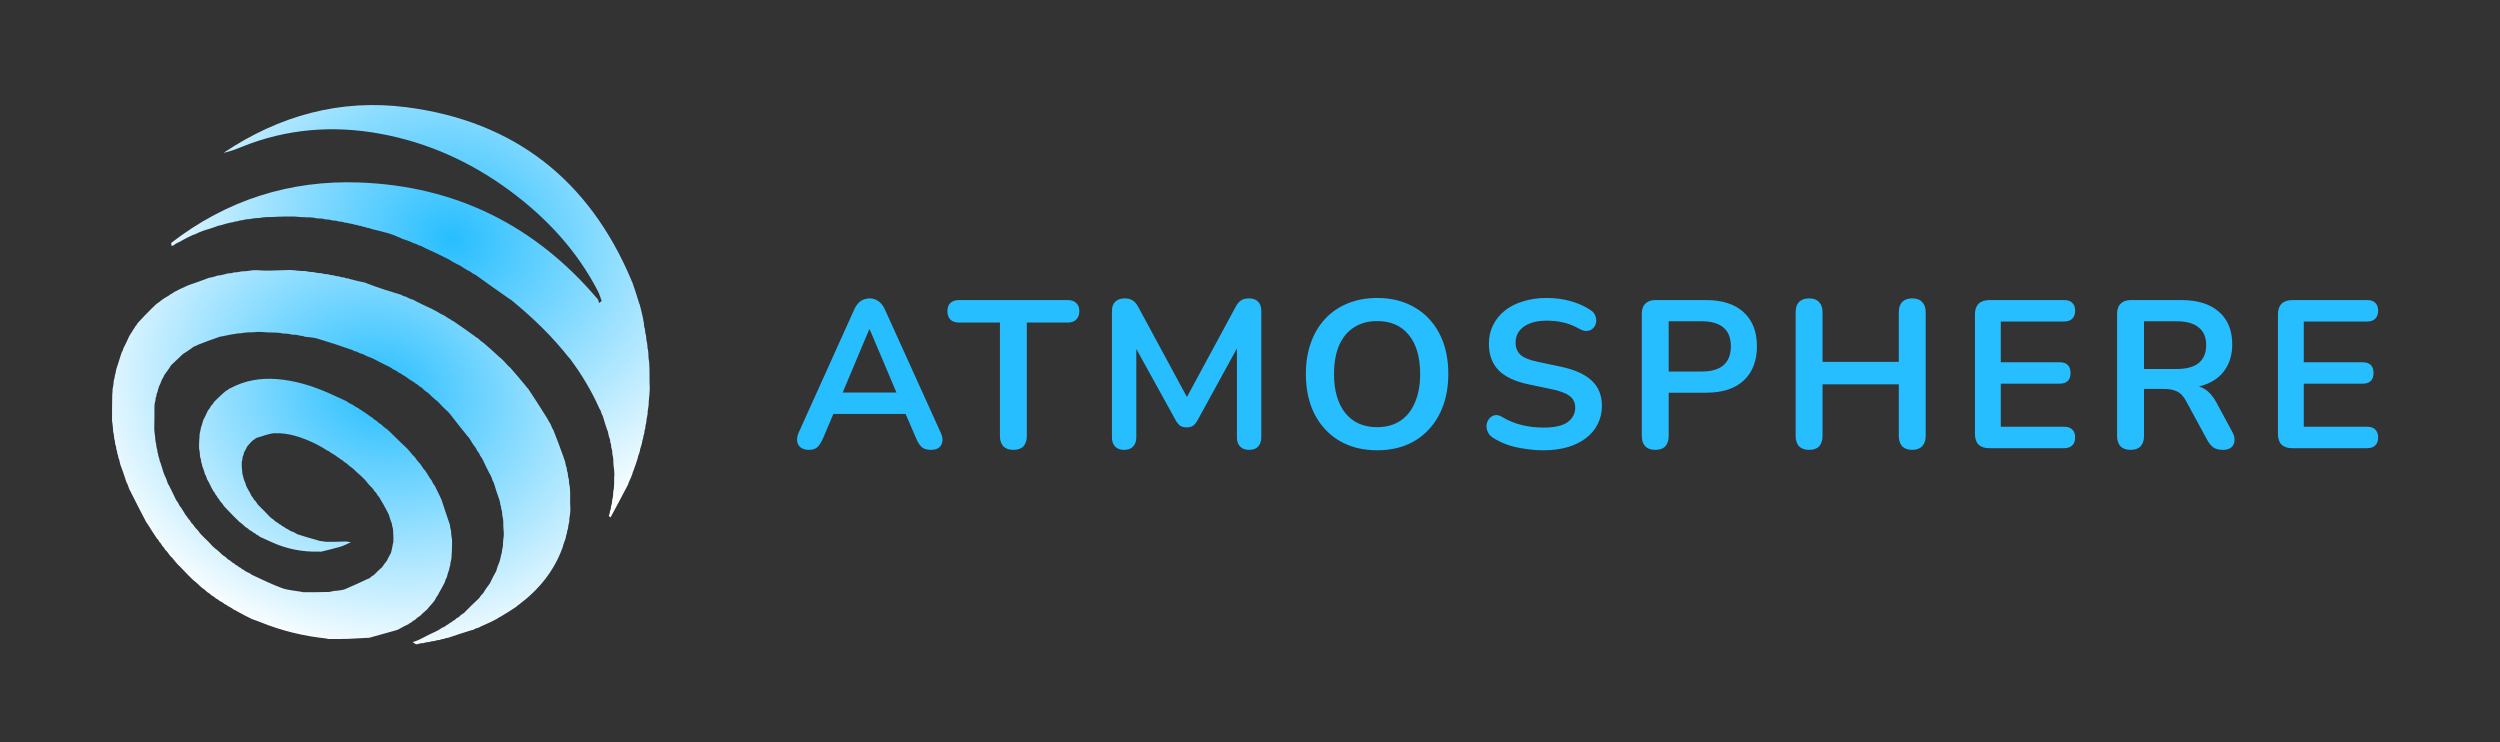
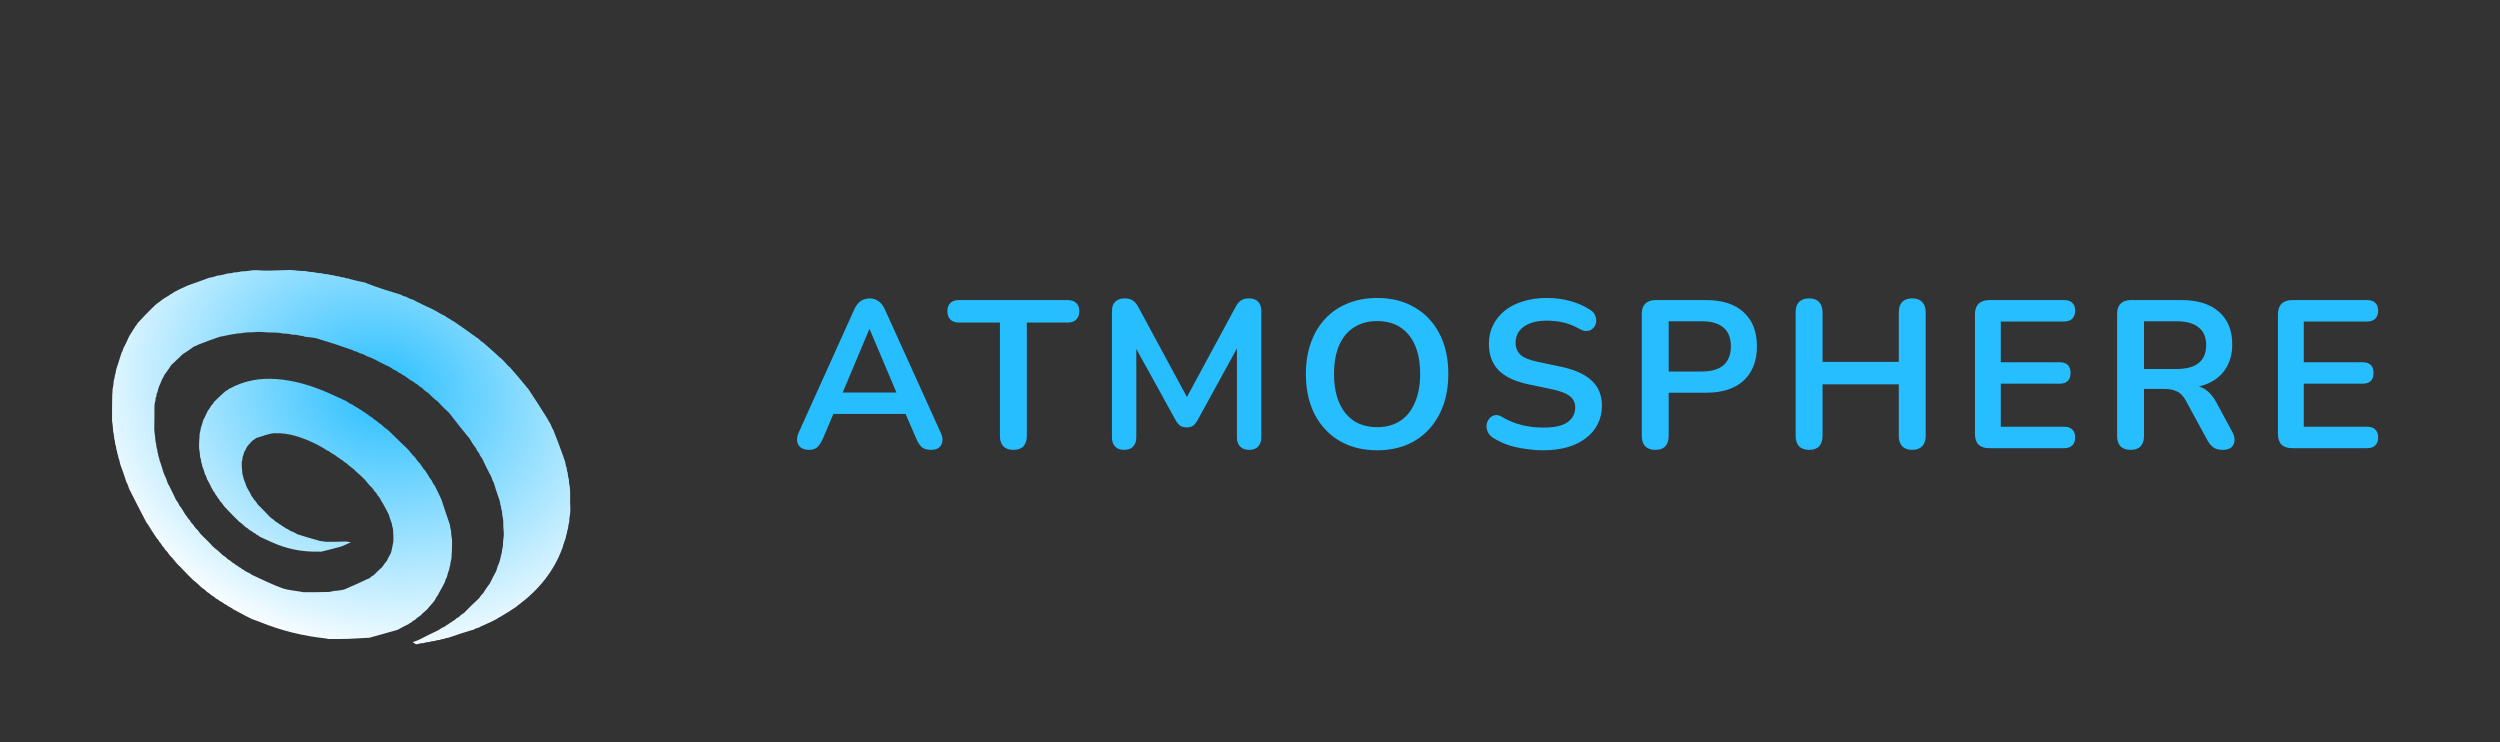
<svg xmlns="http://www.w3.org/2000/svg" width="357" height="106" viewBox="0 0 357 106" fill="none">
  <rect x="0" y="0" width="357" height="106" fill="#333333" stroke="none" />
  <path d="M115.52 64.24C115.04 64.24 114.65 64.13 114.35 63.91C114.07 63.69 113.9 63.4 113.84 63.04C113.78 62.66 113.85 62.24 114.05 61.78L121.97 44.23C122.23 43.65 122.54 43.24 122.9 43C123.28 42.74 123.71 42.61 124.19 42.61C124.65 42.61 125.06 42.74 125.42 43C125.8 43.24 126.12 43.65 126.38 44.23L134.33 61.78C134.55 62.24 134.63 62.66 134.57 63.04C134.51 63.42 134.34 63.72 134.06 63.94C133.78 64.14 133.41 64.24 132.95 64.24C132.39 64.24 131.95 64.11 131.63 63.85C131.33 63.57 131.06 63.15 130.82 62.59L128.87 58.06L130.49 59.11H117.83L119.45 58.06L117.53 62.59C117.27 63.17 117 63.59 116.72 63.85C116.44 64.11 116.04 64.24 115.52 64.24ZM124.13 47.02L119.93 57.01L119.15 56.05H129.17L128.42 57.01L124.19 47.02H124.13ZM144.71 64.24C144.09 64.24 143.61 64.07 143.27 63.73C142.95 63.37 142.79 62.88 142.79 62.26V46.06H136.94C136.42 46.06 136.01 45.92 135.71 45.64C135.43 45.34 135.29 44.94 135.29 44.44C135.29 43.92 135.43 43.53 135.71 43.27C136.01 42.99 136.42 42.85 136.94 42.85H152.48C153 42.85 153.4 42.99 153.68 43.27C153.98 43.53 154.13 43.92 154.13 44.44C154.13 44.94 153.98 45.34 153.68 45.64C153.4 45.92 153 46.06 152.48 46.06H146.63V62.26C146.63 62.88 146.47 63.37 146.15 63.73C145.83 64.07 145.35 64.24 144.71 64.24ZM160.523 64.24C159.963 64.24 159.533 64.08 159.233 63.76C158.933 63.44 158.783 63 158.783 62.44V44.41C158.783 43.83 158.943 43.39 159.263 43.09C159.583 42.77 160.023 42.61 160.583 42.61C161.083 42.61 161.473 42.71 161.753 42.91C162.053 43.09 162.323 43.41 162.563 43.87L169.973 57.58H169.013L176.423 43.87C176.663 43.41 176.923 43.09 177.203 42.91C177.483 42.71 177.873 42.61 178.373 42.61C178.933 42.61 179.363 42.77 179.663 43.09C179.963 43.39 180.113 43.83 180.113 44.41V62.44C180.113 63 179.963 63.44 179.663 63.76C179.383 64.08 178.953 64.24 178.373 64.24C177.813 64.24 177.383 64.08 177.083 63.76C176.783 63.44 176.633 63 176.633 62.44V48.55H177.293L170.993 60.04C170.793 60.38 170.583 60.63 170.363 60.79C170.143 60.95 169.843 61.03 169.463 61.03C169.083 61.03 168.773 60.95 168.533 60.79C168.293 60.61 168.083 60.36 167.903 60.04L161.543 48.52H162.263V62.44C162.263 63 162.113 63.44 161.813 63.76C161.533 64.08 161.103 64.24 160.523 64.24ZM196.648 64.3C194.608 64.3 192.818 63.85 191.278 62.95C189.758 62.05 188.578 60.79 187.738 59.17C186.898 57.53 186.478 55.61 186.478 53.41C186.478 51.75 186.718 50.26 187.198 48.94C187.678 47.6 188.358 46.46 189.238 45.52C190.138 44.56 191.208 43.83 192.448 43.33C193.708 42.81 195.108 42.55 196.648 42.55C198.708 42.55 200.498 43 202.018 43.9C203.538 44.78 204.718 46.03 205.558 47.65C206.398 49.27 206.818 51.18 206.818 53.38C206.818 55.04 206.578 56.54 206.098 57.88C205.618 59.22 204.928 60.37 204.028 61.33C203.148 62.29 202.078 63.03 200.818 63.55C199.578 64.05 198.188 64.3 196.648 64.3ZM196.648 61C197.948 61 199.048 60.7 199.948 60.1C200.868 59.5 201.568 58.63 202.048 57.49C202.548 56.35 202.798 54.99 202.798 53.41C202.798 51.01 202.258 49.15 201.178 47.83C200.118 46.51 198.608 45.85 196.648 45.85C195.368 45.85 194.268 46.15 193.348 46.75C192.428 47.33 191.718 48.19 191.218 49.33C190.738 50.45 190.498 51.81 190.498 53.41C190.498 55.79 191.038 57.65 192.118 58.99C193.198 60.33 194.708 61 196.648 61ZM220.413 64.3C219.533 64.3 218.653 64.23 217.773 64.09C216.893 63.97 216.063 63.78 215.283 63.52C214.503 63.24 213.803 62.9 213.183 62.5C212.823 62.26 212.573 61.97 212.433 61.63C212.293 61.29 212.243 60.96 212.283 60.64C212.343 60.3 212.473 60.01 212.673 59.77C212.893 59.51 213.163 59.35 213.483 59.29C213.803 59.23 214.153 59.32 214.533 59.56C215.413 60.08 216.343 60.46 217.323 60.7C218.303 60.94 219.333 61.06 220.413 61.06C221.993 61.06 223.143 60.8 223.863 60.28C224.583 59.74 224.943 59.05 224.943 58.21C224.943 57.51 224.683 56.96 224.163 56.56C223.663 56.16 222.793 55.83 221.553 55.57L218.253 54.88C216.353 54.48 214.933 53.81 213.993 52.87C213.073 51.91 212.613 50.65 212.613 49.09C212.613 48.11 212.813 47.22 213.213 46.42C213.613 45.62 214.173 44.93 214.893 44.35C215.633 43.77 216.503 43.33 217.503 43.03C218.523 42.71 219.643 42.55 220.863 42.55C222.063 42.55 223.203 42.7 224.283 43C225.363 43.3 226.333 43.74 227.193 44.32C227.513 44.54 227.723 44.81 227.823 45.13C227.943 45.45 227.973 45.77 227.913 46.09C227.853 46.39 227.713 46.65 227.493 46.87C227.273 47.09 226.993 47.22 226.653 47.26C226.333 47.3 225.963 47.2 225.543 46.96C224.803 46.54 224.053 46.24 223.293 46.06C222.533 45.88 221.713 45.79 220.833 45.79C219.913 45.79 219.123 45.92 218.463 46.18C217.803 46.44 217.293 46.81 216.933 47.29C216.593 47.75 216.423 48.3 216.423 48.94C216.423 49.66 216.663 50.24 217.143 50.68C217.623 51.1 218.443 51.43 219.603 51.67L222.873 52.36C224.853 52.78 226.323 53.44 227.283 54.34C228.263 55.24 228.753 56.44 228.753 57.94C228.753 58.9 228.553 59.77 228.153 60.55C227.773 61.33 227.213 62 226.473 62.56C225.753 63.12 224.883 63.55 223.863 63.85C222.843 64.15 221.693 64.3 220.413 64.3ZM236.369 64.24C235.749 64.24 235.269 64.07 234.929 63.73C234.609 63.37 234.449 62.88 234.449 62.26V44.8C234.449 44.16 234.619 43.68 234.959 43.36C235.299 43.02 235.779 42.85 236.399 42.85H243.629C245.949 42.85 247.739 43.43 248.999 44.59C250.259 45.75 250.889 47.37 250.889 49.45C250.889 51.53 250.259 53.16 248.999 54.34C247.739 55.5 245.949 56.08 243.629 56.08H238.289V62.26C238.289 62.88 238.129 63.37 237.809 63.73C237.489 64.07 237.009 64.24 236.369 64.24ZM238.289 53.05H243.029C244.389 53.05 245.419 52.75 246.119 52.15C246.819 51.53 247.169 50.63 247.169 49.45C247.169 48.27 246.819 47.38 246.119 46.78C245.419 46.18 244.389 45.88 243.029 45.88H238.289V53.05ZM258.339 64.24C257.719 64.24 257.239 64.07 256.899 63.73C256.579 63.37 256.419 62.88 256.419 62.26V44.59C256.419 43.95 256.579 43.46 256.899 43.12C257.239 42.78 257.719 42.61 258.339 42.61C258.959 42.61 259.429 42.78 259.749 43.12C260.089 43.46 260.259 43.95 260.259 44.59V51.67H271.149V44.59C271.149 43.95 271.309 43.46 271.629 43.12C271.969 42.78 272.449 42.61 273.069 42.61C273.689 42.61 274.159 42.78 274.479 43.12C274.819 43.46 274.989 43.95 274.989 44.59V62.26C274.989 62.88 274.819 63.37 274.479 63.73C274.159 64.07 273.689 64.24 273.069 64.24C272.449 64.24 271.969 64.07 271.629 63.73C271.309 63.37 271.149 62.88 271.149 62.26V54.88H260.259V62.26C260.259 62.88 260.099 63.37 259.779 63.73C259.459 64.07 258.979 64.24 258.339 64.24ZM284.062 64C283.402 64 282.892 63.83 282.532 63.49C282.192 63.13 282.022 62.62 282.022 61.96V44.89C282.022 44.23 282.192 43.73 282.532 43.39C282.892 43.03 283.402 42.85 284.062 42.85H294.772C295.272 42.85 295.652 42.98 295.912 43.24C296.192 43.5 296.332 43.87 296.332 44.35C296.332 44.85 296.192 45.24 295.912 45.52C295.652 45.78 295.272 45.91 294.772 45.91H285.712V51.73H294.112C294.632 51.73 295.022 51.86 295.282 52.12C295.542 52.38 295.672 52.76 295.672 53.26C295.672 53.76 295.542 54.14 295.282 54.4C295.022 54.66 294.632 54.79 294.112 54.79H285.712V60.94H294.772C295.272 60.94 295.652 61.07 295.912 61.33C296.192 61.59 296.332 61.97 296.332 62.47C296.332 62.97 296.192 63.35 295.912 63.61C295.652 63.87 295.272 64 294.772 64H284.062ZM304.242 64.24C303.622 64.24 303.142 64.07 302.802 63.73C302.482 63.37 302.322 62.88 302.322 62.26V44.8C302.322 44.16 302.492 43.68 302.832 43.36C303.172 43.02 303.652 42.85 304.272 42.85H311.502C313.822 42.85 315.612 43.41 316.872 44.53C318.132 45.63 318.762 47.18 318.762 49.18C318.762 50.48 318.472 51.6 317.892 52.54C317.332 53.48 316.512 54.2 315.432 54.7C314.352 55.2 313.042 55.45 311.502 55.45L311.772 55H312.762C313.582 55 314.292 55.2 314.892 55.6C315.512 56 316.052 56.63 316.512 57.49L318.762 61.66C319.002 62.08 319.112 62.49 319.092 62.89C319.072 63.29 318.922 63.62 318.642 63.88C318.362 64.12 317.952 64.24 317.412 64.24C316.872 64.24 316.432 64.13 316.092 63.91C315.752 63.67 315.452 63.31 315.192 62.83L312.162 57.25C311.802 56.57 311.372 56.12 310.872 55.9C310.392 55.66 309.772 55.54 309.012 55.54H306.162V62.26C306.162 62.88 306.002 63.37 305.682 63.73C305.362 64.07 304.882 64.24 304.242 64.24ZM306.162 52.69H310.842C312.222 52.69 313.262 52.41 313.962 51.85C314.682 51.27 315.042 50.41 315.042 49.27C315.042 48.15 314.682 47.31 313.962 46.75C313.262 46.17 312.222 45.88 310.842 45.88H306.162V52.69ZM327.329 64C326.669 64 326.159 63.83 325.799 63.49C325.459 63.13 325.289 62.62 325.289 61.96V44.89C325.289 44.23 325.459 43.73 325.799 43.39C326.159 43.03 326.669 42.85 327.329 42.85H338.039C338.539 42.85 338.919 42.98 339.179 43.24C339.459 43.5 339.599 43.87 339.599 44.35C339.599 44.85 339.459 45.24 339.179 45.52C338.919 45.78 338.539 45.91 338.039 45.91H328.979V51.73H337.379C337.899 51.73 338.289 51.86 338.549 52.12C338.809 52.38 338.939 52.76 338.939 53.26C338.939 53.76 338.809 54.14 338.549 54.4C338.289 54.66 337.899 54.79 337.379 54.79H328.979V60.94H338.039C338.539 60.94 338.919 61.07 339.179 61.33C339.459 61.59 339.599 61.97 339.599 62.47C339.599 62.97 339.459 63.35 339.179 63.61C338.919 63.87 338.539 64 338.039 64H327.329Z" fill="#27BEFF" />
  <path d="M60.866 55.935C60.691 55.8 60.517 55.665 60.31 55.443C60.167 55.302 60.057 55.247 59.947 55.192C59.876 55.15 59.805 55.108 59.7 54.985C59.553 54.854 59.44 54.804 59.327 54.753C59.327 54.753 59.269 54.735 59.243 54.664C59.107 54.542 58.997 54.492 58.886 54.442C58.572 54.244 58.258 54.047 57.898 53.767C57.738 53.64 57.624 53.596 57.511 53.551C57.511 53.551 57.452 53.535 57.422 53.464C57.277 53.349 57.16 53.306 57.044 53.262C56.937 53.205 56.831 53.148 56.68 53.013C56.519 52.894 56.401 52.854 56.284 52.814C56.177 52.759 56.07 52.705 55.919 52.57C55.661 52.395 55.446 52.301 55.231 52.207C54.678 51.94 54.125 51.674 53.512 51.328C53.126 51.13 52.799 51.012 52.472 50.895C52.38 50.861 52.289 50.828 52.142 50.718C51.861 50.575 51.636 50.509 51.412 50.443C51.32 50.414 51.228 50.384 51.08 50.281C50.9 50.186 50.777 50.166 50.654 50.145C50.562 50.116 50.469 50.087 50.322 49.984C48.6 49.38 46.941 48.83 45.264 48.335C44.735 48.179 44.16 48.172 43.606 48.097C43.542 48.09 43.479 48.084 43.359 48.015C43.152 47.949 43.001 47.946 42.849 47.944C42.785 47.937 42.721 47.931 42.594 47.86C42.283 47.794 42.036 47.793 41.788 47.792C41.679 47.784 41.57 47.776 41.386 47.704C41.017 47.637 40.721 47.634 40.426 47.631C40.362 47.63 40.298 47.63 40.166 47.566C39.753 47.498 39.407 47.494 39.06 47.489C38.506 47.48 37.952 47.47 37.309 47.403C36.913 47.375 36.607 47.404 36.301 47.433C36.047 47.456 35.794 47.479 35.436 47.461C34.999 47.479 34.666 47.538 34.333 47.597C34.269 47.611 34.206 47.625 34.052 47.596C33.224 47.71 32.488 47.866 31.752 48.022C31.691 48.045 31.631 48.068 31.484 48.056C30.354 48.427 29.311 48.831 28.267 49.236C28.121 49.317 27.975 49.398 27.732 49.481C27.546 49.566 27.457 49.648 27.367 49.73C27.003 49.983 26.638 50.236 26.184 50.515C26.015 50.631 25.934 50.72 25.854 50.809C25.417 51.231 24.98 51.653 24.466 52.123C24.334 52.279 24.279 52.385 24.224 52.492C24.016 52.795 23.808 53.098 23.529 53.458C23.417 53.628 23.377 53.741 23.336 53.854C23.312 53.904 23.287 53.954 23.2 54.061C23.059 54.334 22.983 54.549 22.907 54.765C22.871 54.855 22.836 54.945 22.739 55.106C22.615 55.442 22.553 55.706 22.491 55.971C22.471 56.027 22.451 56.083 22.383 56.214C22.334 56.383 22.334 56.477 22.334 56.571C22.317 56.626 22.299 56.682 22.238 56.798C22.2 56.947 22.205 57.036 22.21 57.125C22.192 57.224 22.174 57.322 22.109 57.497C22.06 57.773 22.058 57.974 22.056 58.175C22.055 59.179 22.053 60.183 22.029 61.296C22.045 61.645 22.082 61.887 22.12 62.128C22.146 62.321 22.172 62.514 22.179 62.797C22.201 63.033 22.241 63.18 22.282 63.327C22.301 63.426 22.321 63.525 22.323 63.706C22.355 63.933 22.404 64.078 22.453 64.223C22.465 64.279 22.478 64.334 22.475 64.459C22.494 64.61 22.528 64.692 22.563 64.773C22.578 64.83 22.594 64.886 22.601 65.025C22.637 65.214 22.683 65.32 22.728 65.427C22.745 65.482 22.763 65.536 22.767 65.658C22.8 65.825 22.848 65.925 22.896 66.025C23.038 66.459 23.18 66.893 23.33 67.43C23.454 67.778 23.572 68.021 23.689 68.264C23.765 68.457 23.84 68.65 23.924 68.934C24 69.124 24.066 69.221 24.133 69.319C24.456 69.963 24.779 70.606 25.119 71.344C25.215 71.527 25.294 71.616 25.373 71.706C25.434 71.81 25.496 71.914 25.573 72.105C25.669 72.278 25.75 72.366 25.831 72.454C26.032 72.762 26.234 73.07 26.459 73.466C26.568 73.638 26.654 73.721 26.741 73.804C26.741 73.804 26.771 73.854 26.784 73.926C26.885 74.079 26.973 74.16 27.061 74.242C27.109 74.308 27.157 74.375 27.226 74.522C27.336 74.683 27.425 74.763 27.515 74.842C27.609 74.959 27.702 75.076 27.823 75.275C27.941 75.435 28.034 75.512 28.126 75.589C28.267 75.756 28.409 75.923 28.582 76.177C28.957 76.588 29.3 76.913 29.642 77.238C29.869 77.469 30.097 77.699 30.367 78.01C30.618 78.247 30.826 78.404 31.033 78.561C31.251 78.752 31.468 78.943 31.73 79.21C31.882 79.344 31.988 79.401 32.095 79.459C32.212 79.553 32.329 79.647 32.49 79.815C32.642 79.942 32.751 79.995 32.86 80.049C32.926 80.098 32.992 80.147 33.101 80.265C33.253 80.386 33.363 80.438 33.472 80.49C33.472 80.49 33.521 80.523 33.556 80.585C33.702 80.697 33.813 80.746 33.924 80.795C33.924 80.795 33.973 80.827 34.008 80.889C34.155 80.999 34.266 81.048 34.378 81.096C34.378 81.096 34.427 81.128 34.462 81.19C34.609 81.3 34.721 81.348 34.832 81.396C34.832 81.396 34.882 81.428 34.922 81.491C35.172 81.648 35.383 81.743 35.595 81.838C35.701 81.897 35.808 81.957 35.97 82.084C37.44 82.77 38.83 83.454 40.278 83.982C41.1 84.282 42.016 84.326 42.89 84.485C42.992 84.497 43.094 84.51 43.296 84.564C44.475 84.583 45.554 84.56 46.633 84.536C46.692 84.53 46.75 84.524 46.909 84.538C47.237 84.5 47.465 84.442 47.694 84.385C47.752 84.376 47.809 84.366 47.967 84.374C48.486 84.302 48.931 84.277 49.318 84.115C50.413 83.655 51.484 83.139 52.565 82.645C52.565 82.645 52.618 82.617 52.692 82.609C52.85 82.516 52.935 82.43 53.019 82.344C53.085 82.296 53.151 82.246 53.3 82.174C53.511 82.011 53.639 81.872 53.767 81.733C53.999 81.507 54.231 81.282 54.542 81.015C54.68 80.867 54.738 80.761 54.795 80.655C54.906 80.501 55.016 80.348 55.196 80.141C55.31 79.976 55.353 79.864 55.397 79.752C55.52 79.508 55.644 79.263 55.832 78.942C55.958 78.502 56.02 78.139 56.081 77.776C56.098 77.676 56.115 77.576 56.174 77.379C56.193 76.864 56.17 76.444 56.148 76.024C56.136 75.922 56.124 75.82 56.13 75.619C56.099 75.388 56.05 75.256 56.002 75.124C55.99 75.067 55.978 75.01 55.978 74.87C55.938 74.682 55.887 74.576 55.835 74.471C55.738 74.187 55.641 73.903 55.535 73.514C55.251 72.921 54.977 72.433 54.703 71.944C54.546 71.69 54.388 71.436 54.211 71.093C54.104 70.92 54.019 70.837 53.933 70.753C53.886 70.685 53.84 70.618 53.773 70.47C53.663 70.309 53.573 70.228 53.484 70.148C53.434 70.084 53.383 70.019 53.309 69.873C53.145 69.663 53.007 69.534 52.867 69.406C52.629 69.137 52.389 68.869 52.114 68.515C51.776 68.162 51.476 67.896 51.175 67.63C50.958 67.439 50.74 67.248 50.478 66.979C50.275 66.795 50.117 66.69 49.959 66.584C49.842 66.491 49.725 66.397 49.563 66.231C49.411 66.102 49.304 66.046 49.197 65.99C49.131 65.941 49.065 65.892 48.955 65.774C48.802 65.654 48.692 65.603 48.583 65.551C48.583 65.551 48.534 65.518 48.5 65.455C48.356 65.343 48.245 65.292 48.135 65.242C48.135 65.242 48.086 65.208 48.05 65.144C47.752 64.933 47.49 64.786 47.228 64.638C47.228 64.638 47.177 64.607 47.14 64.546C46.99 64.441 46.877 64.397 46.764 64.352C46.656 64.295 46.548 64.238 46.384 64.113C45.841 63.789 45.364 63.51 44.866 63.278C43.079 62.443 41.222 61.79 39.225 61.865C38.395 61.896 37.578 62.272 36.755 62.492C36.755 62.492 36.701 62.518 36.627 62.524C36.467 62.615 36.381 62.699 36.294 62.783C36.294 62.783 36.243 62.814 36.168 62.829C35.921 63.04 35.75 63.236 35.579 63.432C35.53 63.498 35.48 63.563 35.362 63.674C35.247 63.83 35.2 63.94 35.153 64.051C35.08 64.197 35.008 64.343 34.875 64.554C34.798 64.737 34.782 64.854 34.767 64.971C34.747 65.026 34.727 65.082 34.658 65.213C34.612 65.382 34.616 65.476 34.62 65.57C34.603 65.671 34.586 65.771 34.523 65.963C34.504 66.376 34.53 66.699 34.556 67.022C34.578 67.19 34.601 67.357 34.605 67.598C34.63 67.773 34.672 67.874 34.715 67.976C34.731 68.031 34.747 68.086 34.749 68.218C34.84 68.536 34.946 68.776 35.05 69.017C35.084 69.108 35.117 69.2 35.159 69.387C35.339 69.773 35.512 70.062 35.685 70.352C35.745 70.457 35.805 70.563 35.882 70.754C35.981 70.926 36.064 71.012 36.147 71.098C36.147 71.098 36.176 71.15 36.188 71.222C36.288 71.375 36.376 71.456 36.465 71.537C36.556 71.655 36.648 71.773 36.765 71.975C36.881 72.136 36.972 72.215 37.063 72.293C37.542 72.773 38.022 73.253 38.546 73.814C38.749 74 38.907 74.107 39.064 74.213C39.128 74.265 39.192 74.317 39.299 74.438C39.453 74.558 39.563 74.609 39.673 74.66C39.673 74.66 39.723 74.692 39.759 74.754C39.906 74.864 40.016 74.912 40.127 74.961C40.127 74.961 40.177 74.993 40.214 75.054C40.361 75.163 40.472 75.21 40.584 75.258C40.584 75.258 40.634 75.289 40.671 75.35C40.821 75.457 40.933 75.502 41.046 75.547C41.153 75.605 41.261 75.662 41.424 75.785C41.595 75.881 41.712 75.913 41.828 75.945C42.016 76.037 42.204 76.129 42.462 76.289C43.461 76.617 44.388 76.876 45.316 77.136C45.372 77.149 45.429 77.163 45.57 77.224C45.842 77.284 46.029 77.297 46.217 77.31C46.276 77.317 46.334 77.325 46.486 77.373C47.456 77.386 48.333 77.358 49.209 77.33C49.267 77.324 49.326 77.318 49.476 77.331C49.672 77.365 49.776 77.381 50.109 77.429C49.477 77.706 49.062 77.941 48.616 78.071C47.712 78.336 46.792 78.544 45.878 78.775C45.82 78.781 45.762 78.786 45.593 78.767C43.132 78.843 40.898 78.377 38.767 77.406C38.203 77.149 37.638 76.893 37.074 76.637C37.074 76.637 37.023 76.605 36.987 76.544C36.839 76.436 36.728 76.388 36.617 76.34C36.617 76.34 36.567 76.307 36.531 76.246C36.383 76.137 36.272 76.089 36.161 76.041C36.161 76.041 36.112 76.008 36.077 75.946C35.931 75.835 35.82 75.786 35.709 75.737C35.642 75.69 35.574 75.644 35.464 75.528C35.315 75.402 35.209 75.345 35.102 75.289C34.985 75.195 34.868 75.101 34.708 74.931C34.508 74.749 34.352 74.642 34.195 74.535C33.61 73.96 33.024 73.385 32.407 72.725C32.283 72.563 32.191 72.486 32.099 72.409C32.004 72.293 31.91 72.177 31.79 71.978C31.676 71.815 31.587 71.735 31.499 71.654C31.45 71.588 31.401 71.523 31.331 71.377C31.225 71.214 31.14 71.13 31.055 71.047C31.055 71.047 31.025 70.995 31.015 70.924C30.92 70.767 30.837 70.681 30.753 70.596C30.753 70.596 30.724 70.544 30.715 70.473C30.627 70.312 30.548 70.224 30.47 70.135C30.303 69.837 30.137 69.539 29.956 69.146C29.824 68.859 29.707 68.666 29.59 68.474C29.552 68.384 29.514 68.294 29.471 68.115C29.404 67.927 29.341 67.827 29.278 67.727C29.244 67.635 29.211 67.544 29.173 67.353C29.073 67.028 28.977 66.801 28.881 66.574C28.867 66.517 28.853 66.46 28.844 66.316C28.806 66.145 28.764 66.059 28.722 65.974C28.712 65.917 28.702 65.859 28.702 65.71C28.665 65.487 28.617 65.356 28.569 65.224C28.555 65.123 28.542 65.021 28.545 64.815C28.517 64.481 28.472 64.253 28.427 64.024C28.425 63.669 28.423 63.313 28.454 62.842C28.491 62.493 28.496 62.26 28.501 62.028C28.524 61.88 28.547 61.733 28.615 61.497C28.665 61.317 28.669 61.225 28.674 61.133C28.688 61.076 28.702 61.019 28.763 60.882C28.869 60.563 28.929 60.325 28.989 60.087C29.022 59.995 29.054 59.904 29.152 59.745C29.352 59.368 29.488 59.059 29.623 58.749C29.686 58.646 29.748 58.542 29.879 58.388C29.997 58.229 30.048 58.121 30.098 58.012C30.147 57.947 30.196 57.881 30.314 57.772C30.439 57.623 30.496 57.517 30.552 57.411C30.982 56.983 31.413 56.554 31.93 56.096C32.097 55.979 32.179 55.891 32.261 55.804C32.261 55.804 32.312 55.775 32.385 55.766C32.544 55.673 32.63 55.59 32.717 55.506C32.717 55.506 32.768 55.477 32.849 55.465C34.953 54.316 37.148 53.97 39.434 54.127C42.034 54.305 44.485 55.064 46.857 56.093C47.706 56.462 48.541 56.862 49.382 57.248C49.489 57.307 49.595 57.366 49.757 57.493C50.023 57.655 50.234 57.749 50.446 57.843C50.446 57.843 50.498 57.873 50.537 57.935C50.783 58.099 50.99 58.202 51.197 58.304C51.197 58.304 51.248 58.335 51.285 58.395C51.434 58.502 51.547 58.547 51.659 58.592C51.659 58.592 51.71 58.624 51.745 58.685C51.891 58.796 52.002 58.845 52.113 58.895C52.113 58.895 52.162 58.928 52.196 58.99C52.34 59.104 52.449 59.155 52.559 59.206C52.559 59.206 52.608 59.24 52.643 59.304C52.844 59.459 53.01 59.551 53.175 59.642C53.175 59.642 53.222 59.678 53.255 59.742C53.45 59.906 53.612 60.004 53.775 60.103C53.839 60.154 53.904 60.204 54.009 60.325C54.157 60.452 54.264 60.509 54.371 60.566C54.488 60.66 54.605 60.753 54.765 60.922C54.967 61.101 55.125 61.207 55.284 61.312C55.5 61.504 55.717 61.695 55.978 61.967C56.726 62.712 57.429 63.377 58.133 64.042C58.374 64.308 58.615 64.575 58.889 64.925C59.013 65.085 59.106 65.162 59.198 65.238C59.293 65.354 59.388 65.47 59.509 65.67C59.67 65.886 59.804 66.019 59.938 66.151C60.09 66.36 60.242 66.568 60.419 66.863C60.531 67.031 60.618 67.113 60.706 67.194C60.911 67.5 61.115 67.806 61.339 68.201C61.439 68.378 61.52 68.466 61.602 68.553C61.663 68.658 61.724 68.762 61.8 68.952C61.894 69.127 61.972 69.217 62.05 69.307C62.376 69.95 62.702 70.592 63.039 71.339C63.453 72.62 63.855 73.796 64.257 74.972C64.268 75.029 64.279 75.086 64.275 75.234C64.307 75.458 64.352 75.59 64.398 75.723C64.413 75.824 64.427 75.925 64.424 76.135C64.455 76.52 64.503 76.796 64.552 77.072C64.555 77.626 64.558 78.18 64.522 78.839C64.482 79.17 64.481 79.397 64.481 79.623C64.457 79.79 64.433 79.956 64.361 80.21C64.308 80.436 64.303 80.576 64.297 80.716C64.284 80.773 64.27 80.829 64.209 80.961C64.159 81.129 64.158 81.224 64.156 81.318C64.14 81.374 64.123 81.431 64.053 81.563C63.942 81.879 63.884 82.12 63.827 82.361C63.792 82.452 63.758 82.543 63.664 82.701C63.58 82.883 63.555 82.998 63.531 83.114C63.305 83.557 63.08 84 62.784 84.503C62.669 84.674 62.625 84.785 62.58 84.896C62.517 84.999 62.454 85.102 62.325 85.259C62.216 85.426 62.175 85.538 62.133 85.65C61.979 85.857 61.825 86.065 61.593 86.319C61.355 86.569 61.196 86.772 61.036 86.975C60.907 87.105 60.777 87.234 60.565 87.396C60.356 87.568 60.229 87.709 60.102 87.849C59.984 87.942 59.867 88.035 59.667 88.155C59.505 88.271 59.425 88.361 59.346 88.451C59.279 88.499 59.212 88.547 59.064 88.613C58.899 88.719 58.816 88.805 58.732 88.891C58.732 88.891 58.681 88.921 58.609 88.931C58.448 89.021 58.36 89.101 58.271 89.18C58.271 89.18 58.218 89.208 58.137 89.218C57.667 89.446 57.277 89.665 56.887 89.883C56.798 89.924 56.708 89.965 56.517 90.017C55.177 90.38 53.938 90.731 52.699 91.082C52.642 91.089 52.584 91.096 52.42 91.084C51.434 91.122 50.557 91.202 49.677 91.232C48.75 91.264 47.822 91.247 46.894 91.251C46.836 91.243 46.778 91.236 46.633 91.183C43.328 90.83 40.222 90.076 37.23 88.862C36.819 88.695 36.396 88.555 35.979 88.403C35.33 88.078 34.68 87.754 33.968 87.359C33.696 87.19 33.488 87.091 33.279 86.993C33.279 86.993 33.228 86.963 33.188 86.901C32.939 86.74 32.731 86.64 32.524 86.54C32.524 86.54 32.473 86.509 32.435 86.449C32.284 86.345 32.171 86.301 32.058 86.257C32.058 86.257 32.007 86.225 31.969 86.163C31.726 85.995 31.521 85.889 31.317 85.783C31.317 85.783 31.267 85.751 31.23 85.689C31.083 85.58 30.973 85.531 30.863 85.482C30.796 85.434 30.73 85.386 30.619 85.269C30.466 85.148 30.356 85.097 30.247 85.045C30.181 84.996 30.115 84.947 30.007 84.828C29.86 84.701 29.753 84.644 29.647 84.587C29.529 84.493 29.412 84.4 29.251 84.233C29.102 84.101 28.997 84.042 28.892 83.982C28.726 83.84 28.559 83.697 28.347 83.477C28.045 83.193 27.787 82.987 27.529 82.781C27.046 82.305 26.563 81.829 26.044 81.267C25.815 81.007 25.623 80.833 25.43 80.658C25.192 80.389 24.953 80.121 24.683 79.768C24.558 79.608 24.465 79.532 24.372 79.457C24.233 79.287 24.094 79.118 23.926 78.866C23.807 78.704 23.715 78.627 23.624 78.549C23.574 78.484 23.524 78.419 23.453 78.274C23.344 78.112 23.256 78.031 23.169 77.949C23.122 77.882 23.075 77.815 23.007 77.668C22.899 77.506 22.812 77.424 22.725 77.342C22.725 77.342 22.694 77.292 22.681 77.221C22.582 77.066 22.496 76.983 22.411 76.9C22.006 76.294 21.601 75.688 21.177 74.991C21.079 74.812 21 74.723 20.921 74.634C20.192 73.242 19.462 71.85 18.724 70.364C18.649 70.172 18.583 70.074 18.517 69.977C18.438 69.785 18.358 69.594 18.274 69.311C18.208 69.12 18.146 69.021 18.083 68.922C17.994 68.685 17.905 68.448 17.809 68.103C17.605 67.471 17.407 66.948 17.21 66.424C17.152 66.221 17.095 66.018 17.04 65.719C16.998 65.54 16.953 65.457 16.908 65.374C16.895 65.317 16.881 65.26 16.871 65.116C16.832 64.944 16.791 64.859 16.75 64.774C16.738 64.717 16.727 64.659 16.724 64.516C16.691 64.345 16.651 64.26 16.61 64.174C16.6 64.115 16.59 64.057 16.59 63.906C16.55 63.683 16.5 63.554 16.451 63.424C16.434 63.323 16.418 63.221 16.412 63.028C16.386 62.848 16.349 62.761 16.312 62.674C16.299 62.571 16.285 62.468 16.284 62.262C16.249 61.981 16.202 61.803 16.155 61.624C16.14 61.475 16.125 61.327 16.124 61.065C16.093 60.676 16.047 60.4 16.001 60.124C15.999 58.919 15.996 57.714 16.029 56.393C16.068 56.044 16.071 55.811 16.075 55.579C16.097 55.431 16.119 55.284 16.179 55.038C16.219 54.803 16.221 54.665 16.223 54.528C16.249 54.381 16.274 54.233 16.343 53.997C16.389 53.816 16.392 53.725 16.396 53.633C16.41 53.576 16.424 53.519 16.479 53.379C16.534 53.159 16.548 53.023 16.561 52.888C16.618 52.684 16.674 52.481 16.782 52.189C16.995 51.562 17.157 51.025 17.32 50.488C17.352 50.396 17.384 50.304 17.477 50.147C17.567 49.966 17.595 49.852 17.624 49.738C17.66 49.648 17.697 49.557 17.797 49.397C18.043 48.917 18.225 48.509 18.408 48.1C18.518 47.899 18.629 47.697 18.81 47.44C18.928 47.275 18.976 47.165 19.023 47.056C19.023 47.056 19.054 47.005 19.115 46.968C19.224 46.821 19.272 46.711 19.32 46.602C19.32 46.602 19.351 46.551 19.412 46.515C19.527 46.372 19.581 46.266 19.635 46.159C20.315 45.427 20.994 44.695 21.768 43.942C21.936 43.825 22.01 43.729 22.084 43.633C22.246 43.486 22.407 43.338 22.66 43.179C22.836 43.081 22.919 42.993 23.002 42.905C23.304 42.694 23.606 42.483 24.004 42.266C24.19 42.176 24.278 42.091 24.367 42.007C24.367 42.007 24.41 41.965 24.488 41.967C24.653 41.887 24.739 41.803 24.826 41.72C25.47 41.393 26.113 41.066 26.866 40.743C27.93 40.39 28.884 40.032 29.838 39.675C29.898 39.651 29.958 39.626 30.1 39.633C30.471 39.563 30.759 39.461 31.048 39.358C31.11 39.339 31.171 39.319 31.316 39.335C31.738 39.272 32.076 39.173 32.414 39.074C32.521 39.048 32.628 39.022 32.815 39.032C33.038 39.021 33.181 38.973 33.324 38.925C33.431 38.9 33.538 38.874 33.73 38.885C34.005 38.873 34.195 38.823 34.385 38.774C34.54 38.748 34.695 38.722 34.946 38.736C35.328 38.722 35.613 38.667 35.898 38.612C36.152 38.588 36.405 38.563 36.77 38.585C37.402 38.636 37.924 38.656 38.445 38.644C39.406 38.623 40.365 38.584 41.325 38.553C41.679 38.563 42.032 38.574 42.473 38.647C42.855 38.707 43.151 38.704 43.447 38.702C43.604 38.709 43.761 38.717 43.993 38.787C44.315 38.855 44.563 38.859 44.81 38.862C44.874 38.865 44.938 38.867 45.065 38.931C45.376 39 45.623 39.006 45.871 39.013C45.935 39.016 45.999 39.02 46.123 39.085C46.383 39.151 46.582 39.154 46.781 39.157C46.845 39.161 46.909 39.164 47.029 39.227C47.237 39.29 47.388 39.293 47.54 39.297C47.604 39.302 47.668 39.307 47.787 39.374C47.994 39.44 48.146 39.446 48.297 39.451C48.361 39.456 48.425 39.462 48.544 39.529C48.751 39.596 48.903 39.602 49.054 39.608C49.118 39.616 49.182 39.623 49.297 39.691C49.453 39.75 49.558 39.749 49.662 39.748C49.726 39.755 49.79 39.762 49.919 39.839C50.685 40.054 51.386 40.2 52.087 40.346C52.151 40.357 52.215 40.368 52.342 40.45C53.282 40.815 54.157 41.117 55.037 41.402C55.743 41.63 56.455 41.838 57.165 42.056C57.256 42.086 57.348 42.116 57.496 42.219C57.675 42.314 57.798 42.335 57.921 42.356C58.013 42.386 58.105 42.416 58.253 42.522C58.534 42.666 58.76 42.734 58.985 42.803C59.076 42.836 59.167 42.869 59.312 42.977C60.088 43.382 60.809 43.712 61.531 44.041C61.937 44.246 62.344 44.451 62.801 44.737C62.968 44.859 63.084 44.899 63.2 44.939C63.406 45.047 63.611 45.154 63.862 45.341C64.022 45.464 64.135 45.508 64.248 45.551C64.248 45.551 64.308 45.567 64.338 45.638C64.483 45.753 64.598 45.798 64.713 45.842C65.731 46.539 66.749 47.236 67.808 48.017C67.958 48.155 68.067 48.208 68.175 48.262C68.297 48.35 68.42 48.438 68.576 48.609C68.718 48.748 68.825 48.805 68.933 48.862C69.663 49.492 70.393 50.122 71.154 50.842C71.288 50.995 71.392 51.058 71.496 51.121C71.78 51.394 72.064 51.666 72.374 52.031C72.548 52.242 72.696 52.361 72.844 52.48C73.595 53.342 74.347 54.203 75.115 55.158C75.223 55.33 75.314 55.408 75.406 55.486C76.325 56.884 77.245 58.283 78.168 59.782C78.297 60.07 78.424 60.258 78.551 60.446C78.63 60.589 78.709 60.731 78.785 60.967C78.853 61.156 78.924 61.252 78.995 61.348C79.495 62.628 79.995 63.908 80.479 65.286C80.518 65.489 80.572 65.595 80.626 65.701C80.682 65.881 80.738 66.061 80.776 66.347C80.805 66.544 80.851 66.635 80.897 66.725C80.922 66.817 80.947 66.908 80.949 67.096C80.97 67.287 81.014 67.382 81.058 67.476C81.079 67.568 81.1 67.66 81.094 67.853C81.117 68.095 81.167 68.236 81.216 68.377C81.241 68.514 81.265 68.651 81.259 68.892C81.271 69.139 81.314 69.282 81.357 69.426C81.393 69.787 81.429 70.148 81.419 70.617C81.399 71.438 81.425 72.153 81.45 72.867C81.428 73.18 81.407 73.493 81.333 73.888C81.287 74.102 81.294 74.235 81.301 74.368C81.28 74.536 81.258 74.705 81.179 74.958C81.125 75.146 81.129 75.249 81.133 75.352C81.119 75.445 81.105 75.538 81.031 75.711C80.969 75.892 80.968 75.995 80.966 76.097C80.96 76.147 80.955 76.198 80.889 76.318C80.824 76.49 80.817 76.593 80.811 76.696C80.767 76.878 80.722 77.06 80.608 77.319C80.472 77.659 80.406 77.922 80.339 78.186C79.124 81.526 76.983 84.181 74.082 86.357C73.908 86.457 73.828 86.545 73.748 86.633C73.044 87.097 72.34 87.562 71.534 88.03C71.244 88.165 71.055 88.295 70.866 88.426C70.323 88.702 69.78 88.978 69.135 89.251C68.833 89.36 68.633 89.474 68.433 89.587C68.344 89.629 68.256 89.671 68.074 89.703C67.879 89.759 67.778 89.826 67.676 89.892C67.586 89.932 67.496 89.971 67.299 90.001C66.139 90.348 65.087 90.705 64.035 91.062C63.974 91.086 63.914 91.11 63.786 91.103C63.623 91.122 63.526 91.171 63.43 91.221C63.369 91.243 63.308 91.266 63.181 91.258C63.017 91.277 62.921 91.326 62.824 91.376C62.763 91.397 62.701 91.418 62.567 91.403C62.351 91.422 62.209 91.477 62.067 91.531C62.005 91.549 61.943 91.568 61.808 91.552C61.593 91.57 61.45 91.623 61.309 91.677C61.246 91.695 61.185 91.714 61.049 91.696C60.834 91.713 60.691 91.765 60.55 91.817C60.488 91.836 60.426 91.855 60.284 91.839C60.016 91.862 59.829 91.921 59.642 91.979C59.579 91.995 59.517 92.011 59.379 91.99C59.181 91.868 59.059 91.782 58.937 91.697C59.023 91.655 59.109 91.613 59.295 91.58C59.697 91.434 60.001 91.278 60.303 91.122C60.952 90.787 61.6 90.451 62.351 90.114C62.642 89.979 62.83 89.845 63.019 89.712C63.123 89.648 63.226 89.583 63.423 89.518C63.603 89.431 63.69 89.346 63.776 89.26C63.776 89.26 63.819 89.215 63.898 89.216C64.061 89.132 64.146 89.046 64.231 88.959C64.231 88.959 64.273 88.915 64.352 88.916C64.516 88.831 64.6 88.744 64.685 88.658C64.685 88.658 64.725 88.613 64.805 88.613C64.967 88.522 65.05 88.431 65.133 88.34C65.195 88.287 65.258 88.234 65.409 88.174C65.579 88.076 65.66 87.986 65.741 87.896C65.858 87.798 65.974 87.701 66.181 87.587C66.347 87.476 66.421 87.38 66.496 87.285C67.076 86.702 67.655 86.12 68.325 85.505C68.476 85.366 68.537 85.26 68.598 85.154C68.688 85.034 68.777 84.913 68.95 84.757C69.087 84.61 69.139 84.499 69.191 84.388C69.392 84.08 69.593 83.772 69.877 83.418C70.004 83.257 70.047 83.142 70.091 83.028C70.309 82.582 70.527 82.135 70.821 81.626C70.916 81.441 70.936 81.319 70.956 81.197C71.05 80.916 71.143 80.635 71.306 80.284C71.431 79.919 71.486 79.624 71.542 79.33C71.548 79.267 71.555 79.204 71.617 79.086C71.673 78.93 71.672 78.828 71.672 78.727C71.69 78.573 71.709 78.419 71.783 78.191C71.835 77.971 71.831 77.824 71.826 77.677C71.844 77.328 71.862 76.979 71.934 76.542C71.962 76.201 71.936 75.948 71.91 75.695C71.882 75.298 71.853 74.9 71.864 74.406C71.855 74.123 71.806 73.934 71.757 73.745C71.727 73.592 71.698 73.439 71.704 73.204C71.689 72.98 71.639 72.838 71.588 72.697C71.569 72.636 71.55 72.575 71.562 72.449C71.547 72.288 71.501 72.192 71.454 72.096C71.434 72.034 71.413 71.973 71.425 71.83C71.352 71.464 71.245 71.18 71.139 70.896C70.94 70.314 70.741 69.733 70.55 69.052C70.49 68.851 70.422 68.75 70.355 68.65C70.313 68.563 70.272 68.476 70.24 68.293C70.132 67.997 70.015 67.799 69.897 67.6C69.567 66.958 69.237 66.315 68.903 65.576C68.818 65.388 68.736 65.298 68.653 65.207C68.587 65.106 68.521 65.004 68.453 64.811C68.369 64.632 68.286 64.544 68.203 64.456C68.135 64.356 68.067 64.255 67.996 64.063C67.908 63.884 67.823 63.797 67.739 63.709C67.529 63.406 67.319 63.102 67.099 62.703C67.002 62.526 66.914 62.443 66.827 62.36C65.969 61.299 65.11 60.238 64.233 59.081C64.014 58.813 63.815 58.642 63.616 58.47C63.281 58.146 62.946 57.822 62.58 57.409C62.446 57.256 62.341 57.193 62.237 57.13C61.91 56.848 61.583 56.566 61.221 56.197C61.08 56.051 60.973 55.993 60.866 55.935Z" fill="url(#paint0_radial_1_2)" />
-   <path d="M51.295 32.24C51.233 32.228 51.17 32.216 51.052 32.15C50.893 32.097 50.79 32.098 50.687 32.1C50.625 32.088 50.562 32.077 50.44 32.006C50.231 31.941 50.081 31.934 49.932 31.928C49.87 31.918 49.807 31.907 49.687 31.845C49.527 31.796 49.425 31.8 49.322 31.804C49.215 31.786 49.108 31.767 48.931 31.692C48.712 31.634 48.563 31.634 48.415 31.633C48.352 31.625 48.29 31.617 48.166 31.553C47.955 31.499 47.804 31.5 47.654 31.502C47.485 31.477 47.316 31.452 47.072 31.375C46.863 31.329 46.729 31.337 46.594 31.345C46.486 31.333 46.379 31.32 46.195 31.249C45.873 31.191 45.627 31.192 45.381 31.192C45.227 31.177 45.072 31.162 44.831 31.089C44.401 31.032 44.058 31.032 43.715 31.032C43.202 31.013 42.688 30.995 42.066 30.923C41.176 30.897 40.395 30.924 39.614 30.951C39.15 30.982 38.687 31.012 38.12 30.999C37.741 31.004 37.465 31.053 37.188 31.102C37.019 31.128 36.85 31.155 36.596 31.143C36.273 31.157 36.034 31.21 35.795 31.262C35.688 31.285 35.581 31.308 35.391 31.295C35.116 31.312 34.925 31.365 34.734 31.417C34.673 31.439 34.613 31.46 34.48 31.451C34.263 31.473 34.12 31.524 33.976 31.576C33.916 31.598 33.856 31.62 33.732 31.612C33.568 31.623 33.469 31.665 33.37 31.706C33.309 31.729 33.249 31.752 33.101 31.746C32.527 31.864 32.038 32.01 31.55 32.157C31.49 32.182 31.43 32.207 31.304 32.207C31.14 32.229 31.042 32.275 30.944 32.322C30.363 32.527 29.783 32.731 29.091 32.926C28.629 33.082 28.278 33.249 27.927 33.416C27.844 33.46 27.761 33.504 27.574 33.537C26.968 33.803 26.465 34.08 25.963 34.357C25.764 34.475 25.564 34.593 25.267 34.709C25.079 34.79 24.99 34.873 24.901 34.956C24.79 35.031 24.679 35.105 24.512 35.127C24.454 34.946 24.452 34.816 24.45 34.686C32.363 28.571 41.374 25.695 51.333 26.059C65.111 26.562 76.443 32.217 85.34 42.705C85.462 42.848 85.476 43.082 85.541 43.274C85.666 43.175 85.792 43.076 85.917 42.977C85.743 42.513 85.612 42.026 85.386 41.589C82.415 35.838 78.136 31.206 72.972 27.36C67.386 23.2 61.188 20.363 54.31 19.101C47.52 17.855 40.884 18.386 34.456 20.997C33.629 21.333 32.791 21.642 31.919 21.833C39.843 16.512 48.6 14.082 58.081 15.315C73.415 17.31 84.078 25.646 90.124 39.917C90.177 40.114 90.238 40.215 90.299 40.316C90.603 41.203 90.907 42.091 91.199 43.075C91.24 43.277 91.295 43.382 91.349 43.486C91.516 44.116 91.683 44.746 91.83 45.486C91.849 45.739 91.889 45.881 91.928 46.023C91.953 46.164 91.977 46.305 91.978 46.547C91.997 46.741 92.038 46.835 92.079 46.929C92.106 47.069 92.133 47.209 92.138 47.45C92.156 47.646 92.196 47.741 92.236 47.836C92.261 47.976 92.286 48.116 92.284 48.361C92.301 48.608 92.345 48.75 92.389 48.893C92.424 49.109 92.459 49.325 92.462 49.616C92.464 49.777 92.499 49.863 92.534 49.949C92.57 50.263 92.607 50.577 92.605 50.984C92.609 51.254 92.65 51.432 92.691 51.61C92.727 52.173 92.762 52.736 92.753 53.41C92.734 54.19 92.761 54.859 92.787 55.529C92.76 56.041 92.733 56.553 92.659 57.155C92.621 57.378 92.63 57.511 92.64 57.643C92.616 57.908 92.591 58.173 92.519 58.521C92.475 58.736 92.48 58.869 92.485 59.001C92.459 59.219 92.433 59.436 92.353 59.743C92.305 59.934 92.311 60.035 92.316 60.137C92.297 60.278 92.278 60.42 92.206 60.65C92.156 60.84 92.16 60.941 92.164 61.043C92.149 61.137 92.133 61.232 92.064 61.41C92.011 61.594 92.011 61.696 92.013 61.798C91.997 61.892 91.981 61.987 91.91 62.164C91.853 62.346 91.85 62.447 91.847 62.548C91.838 62.6 91.83 62.651 91.767 62.776C91.708 62.95 91.704 63.052 91.701 63.154C91.642 63.397 91.584 63.64 91.465 63.969C91.398 64.155 91.391 64.256 91.385 64.357C91.339 64.541 91.293 64.725 91.183 64.986C91.105 65.18 91.091 65.295 91.076 65.411C90.889 65.999 90.701 66.586 90.442 67.248C90.35 67.438 90.327 67.553 90.304 67.668C90.176 68.01 90.048 68.352 89.846 68.762C89.747 68.945 89.72 69.06 89.694 69.175C88.877 70.733 88.059 72.29 87.189 73.882C87.072 73.829 87.009 73.742 86.945 73.654C86.954 73.592 86.963 73.529 87.028 73.415C87.088 73.259 87.093 73.154 87.097 73.05C87.105 72.988 87.113 72.925 87.176 72.811C87.234 72.654 87.235 72.549 87.237 72.445C87.25 72.338 87.264 72.231 87.335 72.058C87.398 71.842 87.402 71.691 87.405 71.541C87.414 71.434 87.423 71.326 87.49 71.148C87.551 70.879 87.553 70.681 87.555 70.484C87.569 70.281 87.583 70.079 87.656 69.787C87.711 69.305 87.706 68.913 87.702 68.521C87.699 68.309 87.695 68.097 87.736 67.78C87.728 67.292 87.676 66.908 87.624 66.524C87.598 66.273 87.572 66.022 87.585 65.679C87.574 65.395 87.525 65.205 87.476 65.014C87.448 64.861 87.421 64.708 87.428 64.471C87.411 64.245 87.359 64.102 87.308 63.959C87.285 63.853 87.262 63.747 87.269 63.569C87.253 63.398 87.207 63.301 87.16 63.204C87.143 63.143 87.126 63.082 87.141 62.947C87.113 62.732 87.052 62.592 86.992 62.452C86.931 62.243 86.87 62.035 86.835 61.753C86.809 61.583 86.756 61.488 86.704 61.392C86.506 60.807 86.308 60.222 86.118 59.538C86.061 59.336 85.996 59.233 85.93 59.13C85.892 59.041 85.853 58.952 85.82 58.77C85.755 58.577 85.684 58.478 85.613 58.378C84.508 55.899 83.139 53.576 81.468 51.326C81.359 51.152 81.268 51.073 81.176 50.993C78.84 48.026 76.14 45.421 73.161 42.97C73.014 42.828 72.905 42.771 72.797 42.715C71.219 41.612 69.641 40.51 68.014 39.326C67.85 39.2 67.735 39.156 67.62 39.112C67.514 39.053 67.407 38.995 67.256 38.859C67.098 38.738 66.985 38.694 66.871 38.651C66.513 38.444 66.156 38.238 65.745 37.953C65.575 37.836 65.457 37.798 65.34 37.76C64.938 37.547 64.536 37.334 64.08 37.041C63.095 36.529 62.164 36.097 61.233 35.665C60.94 35.538 60.647 35.41 60.293 35.206C60.113 35.105 59.994 35.079 59.874 35.054C59.78 35.024 59.685 34.995 59.532 34.892C59.354 34.797 59.236 34.774 59.117 34.751C59.023 34.721 58.928 34.691 58.773 34.587C58.34 34.393 57.968 34.273 57.596 34.154C57.502 34.128 57.408 34.102 57.254 34.003C56.612 33.72 56.038 33.481 55.445 33.307C54.675 33.081 53.89 32.908 53.112 32.711C53.049 32.699 52.987 32.688 52.871 32.617C52.714 32.557 52.61 32.555 52.506 32.554C52.444 32.541 52.382 32.528 52.265 32.458C52.107 32.399 52.004 32.398 51.901 32.396C51.838 32.383 51.776 32.369 51.659 32.3C51.5 32.243 51.398 32.242 51.295 32.24Z" fill="url(#paint1_radial_1_2)" />
  <defs>
    <radialGradient id="paint0_radial_1_2" cx="0" cy="0" r="1" gradientUnits="userSpaceOnUse" gradientTransform="translate(54.356 55.906) rotate(106.152) scale(38.3 45.679)">
      <stop stop-color="#27BEFF" />
      <stop offset="1" stop-color="white" />
    </radialGradient>
    <radialGradient id="paint1_radial_1_2" cx="0" cy="0" r="1" gradientUnits="userSpaceOnUse" gradientTransform="translate(64.498 34.118) rotate(105.348) scale(42.028 47.883)">
      <stop stop-color="#27BEFF" />
      <stop offset="1" stop-color="white" />
    </radialGradient>
  </defs>
</svg>